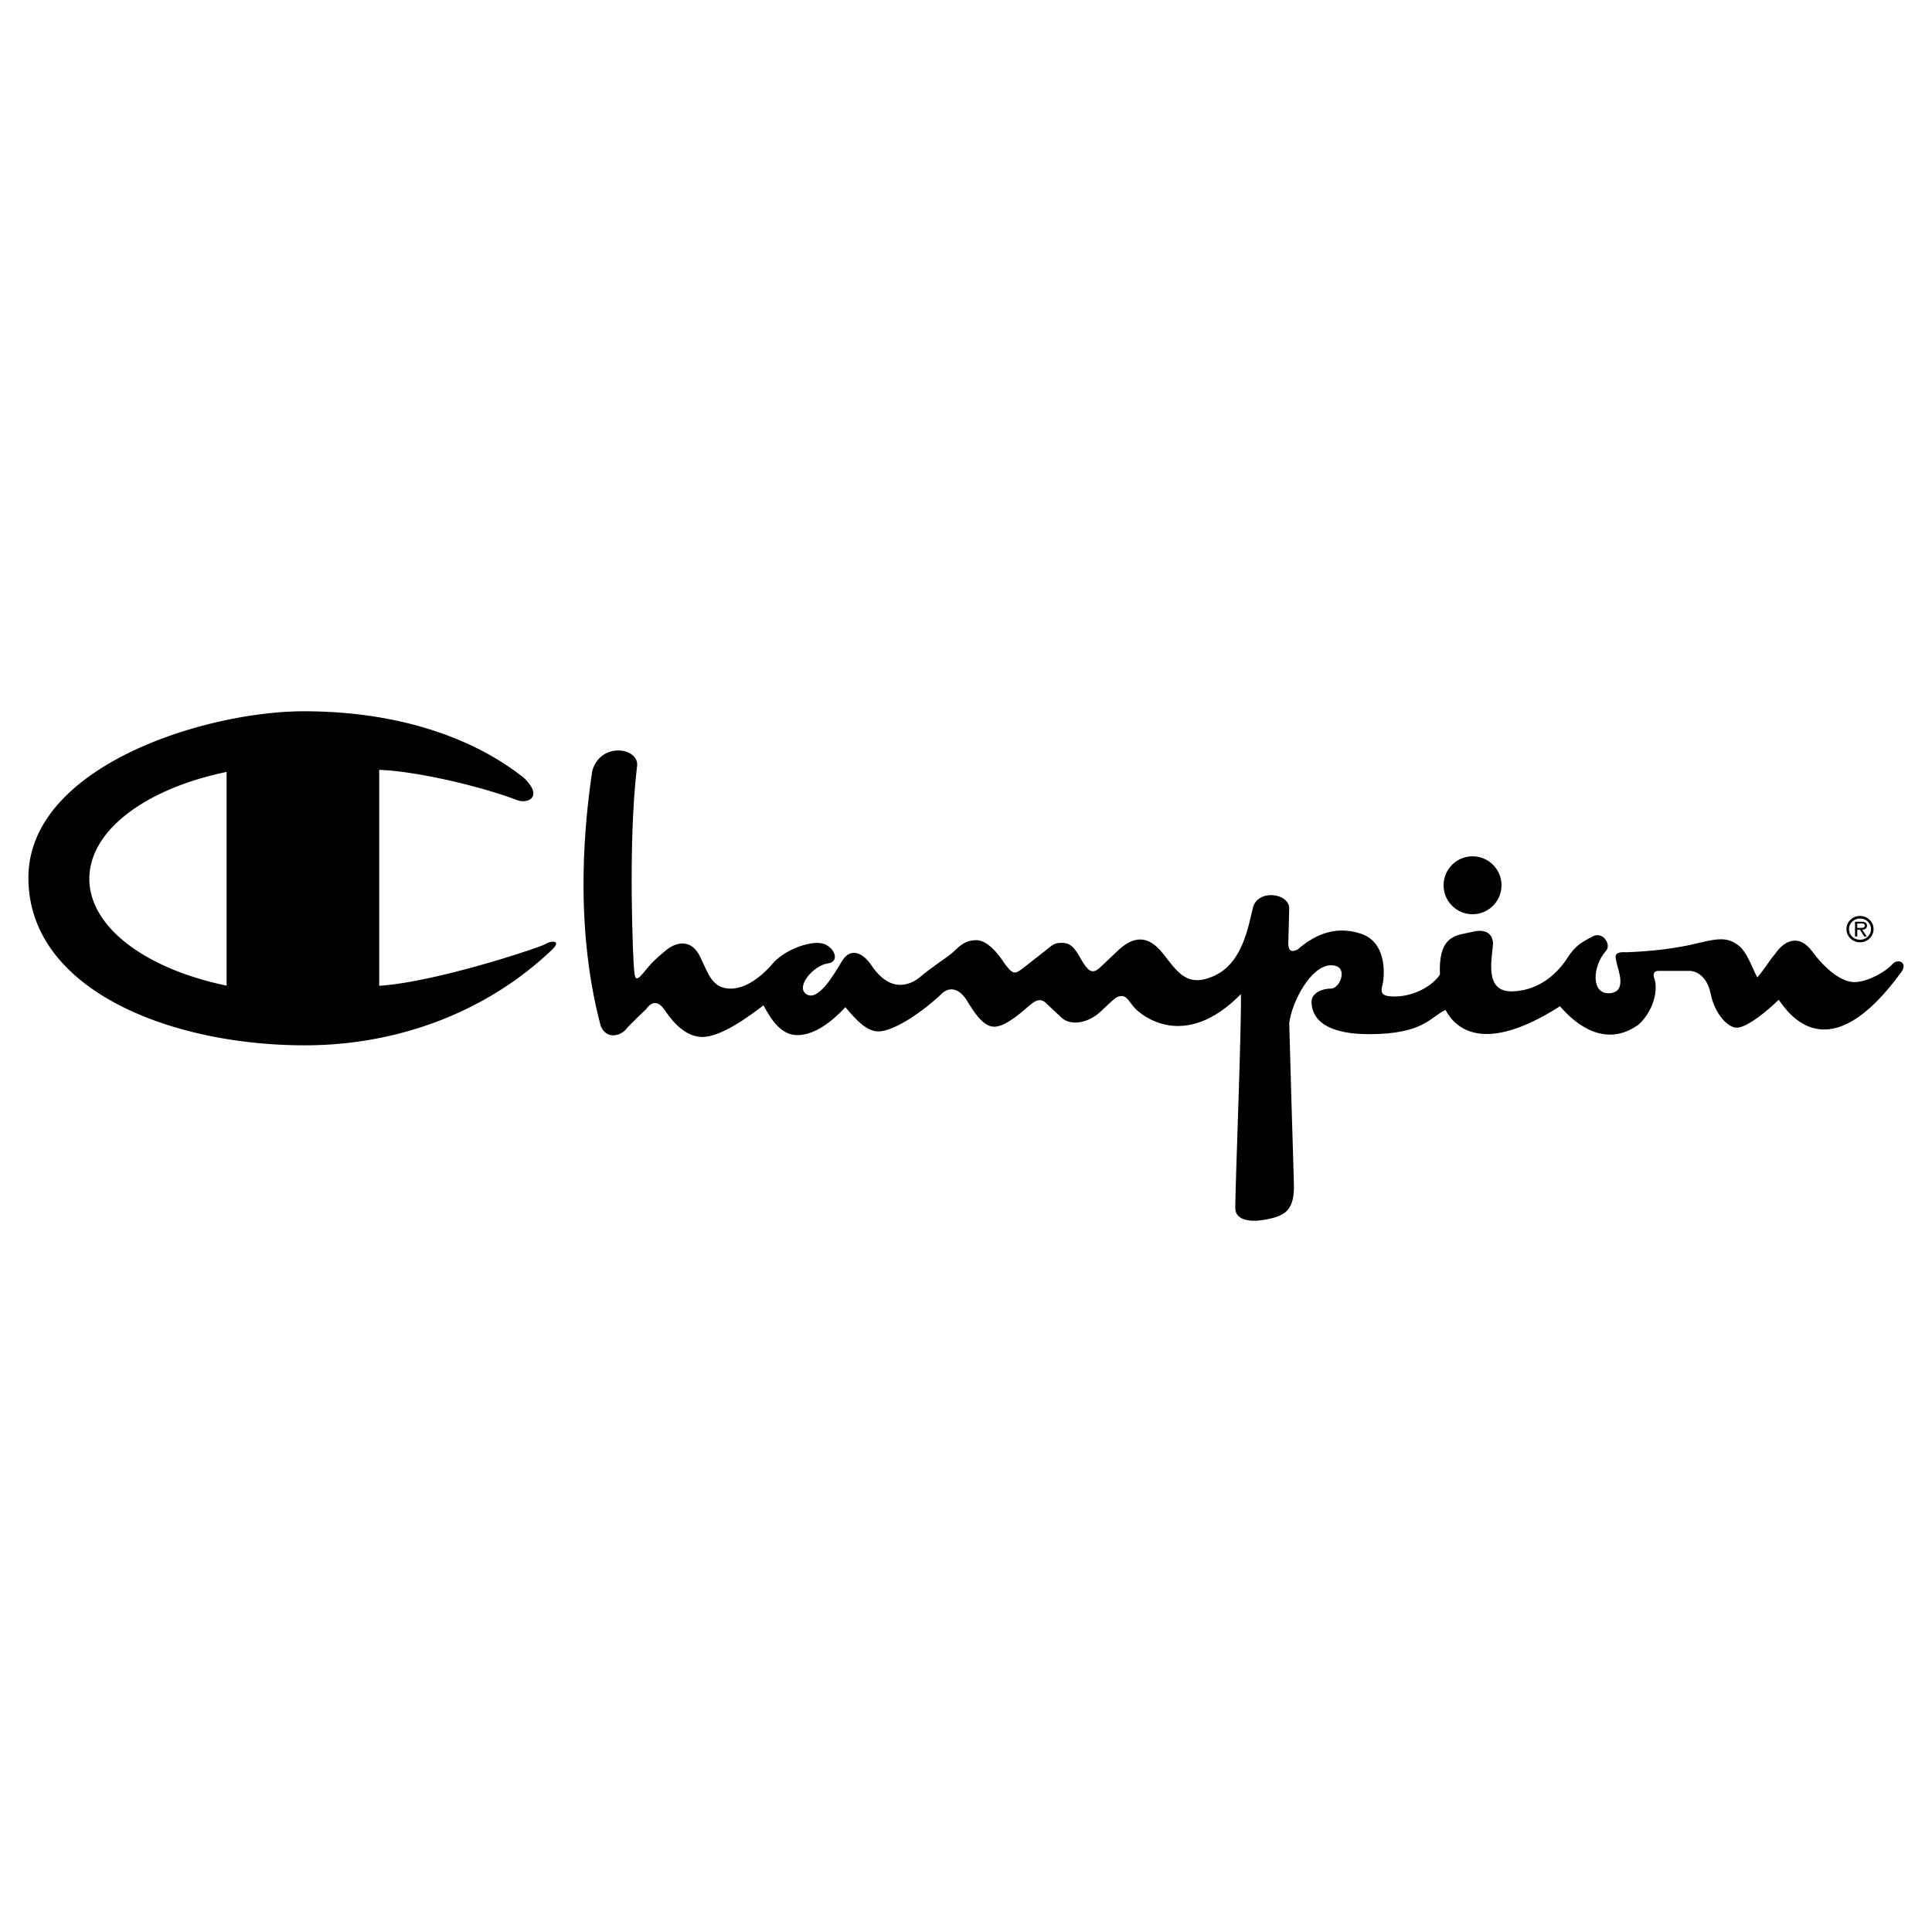
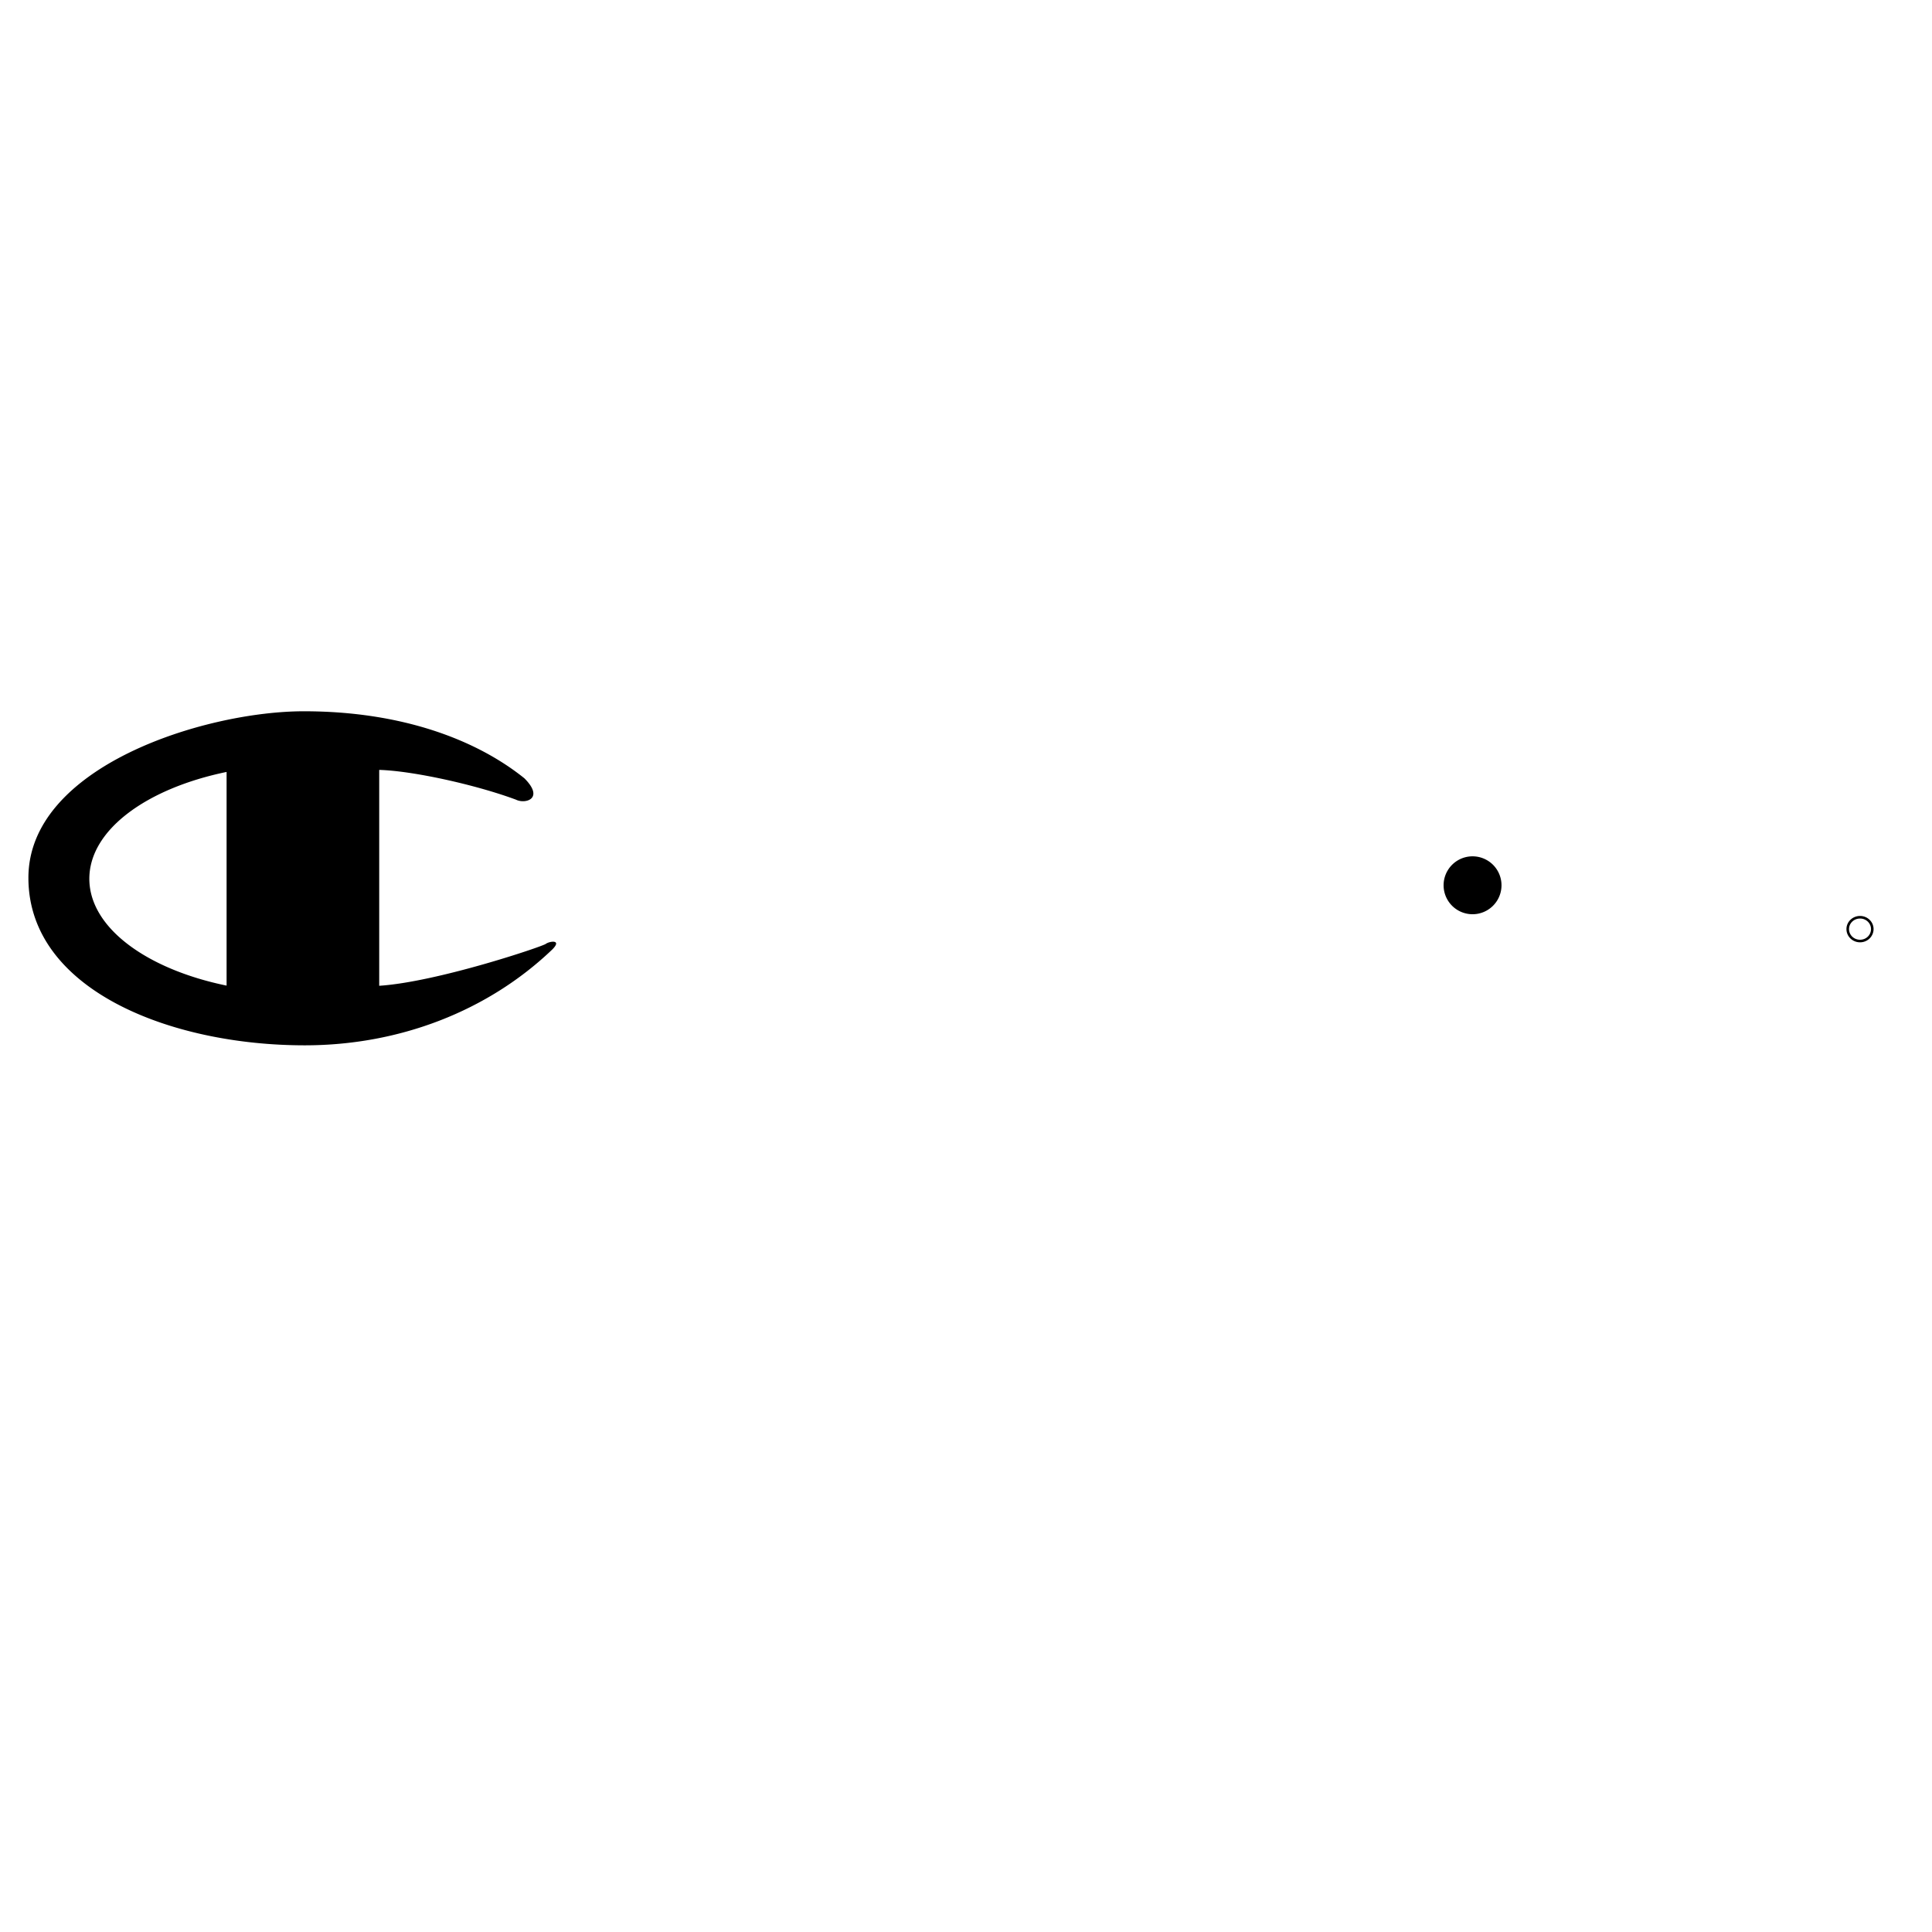
<svg xmlns="http://www.w3.org/2000/svg" width="2500" height="2500" viewBox="0 0 192.756 192.756">
  <g fill-rule="evenodd" clip-rule="evenodd">
    <path fill="#fff" d="M0 0h192.756v192.756H0V0z" />
-     <path d="M59.093 76.905c-.65 4.364-1.949 14.947.835 25.438.557 1.393 1.95 1.021 2.506.371.186-.278 2.043-2.042 2.043-2.042.649-.929 1.3-.65 1.764 0 .464.649 1.764 2.692 3.714 2.785 1.949.093 5.013-2.229 6.22-3.156.835 1.578 1.856 3.063 3.528 2.971 1.671-.094 3.249-1.3 4.642-2.785 1.021 1.207 2.135 2.506 3.435 2.414 1.3-.094 3.713-1.486 6.034-3.621.929-1.021 1.95-.557 2.6.464.649 1.021 1.579 2.692 2.786 2.692 1.205 0 2.971-1.671 3.527-2.135.557-.465 1.113-.836 1.764-.094l1.393 1.3c.836.836 2.6.65 3.898-.557 1.301-1.207 1.578-1.578 2.137-1.578.557 0 .834.743 1.391 1.3.559.557 4.828 4.271 10.492-1.485.092 2.878-.559 19.031-.559 21.353 0 1.113 1.301 1.485 3.158 1.113 1.855-.371 2.785-.928 2.691-3.62s-.465-15.968-.465-15.968c.279-2.136 2.135-5.663 4.086-5.756 1.949-.094 1.021 2.32.092 2.32-.928 0-1.949.465-1.949 1.3 0 .836.279 3.249 5.756 3.249s6.127-1.764 7.613-2.413c.928 1.764 3.713 4.549 11.418-.372 1.578 1.857 4.549 4.178 7.799 1.857 1.021-.836 2.041-2.785 1.67-4.456-.277-.65-.092-.929.371-.929h3.064c.65 0 1.764.464 2.135 2.321.373 1.856 1.672 3.435 2.693 3.342s2.971-1.671 4.084-2.785c.93 1.3 4.92 7.334 12.254-2.785.65-.928-.371-1.393-.928-.743s-2.229 1.672-3.621 1.765-3.062-1.3-4.363-3.063c-1.299-1.764-2.785-1.114-3.713.278-.65.743-1.021 1.485-1.764 2.321-.465-.836-1.021-2.6-1.949-3.25-.93-.65-1.672-.743-3.9-.186-2.227.558-4.734.836-7.24.929-1.393-.093-1.021.557-.928 1.114.092.557 1.113 2.878-.744 2.971-1.855.093-1.67-2.692-.371-4.178.65-.65-.277-2.042-1.299-1.485-1.021.557-1.672.835-2.508 2.135-.834 1.3-2.598 3.249-5.477 3.343-2.879.093-2.043-3.25-1.949-4.735 0-.835-.557-1.578-2.043-1.207-1.484.372-3.436.186-3.25 4.27-1.02 1.486-3.342 2.414-5.197 2.136-.559-.093-.744-.371-.559-1.021.188-.649.65-4.271-2.135-5.198-2.785-.929-4.92.371-6.312 1.578-.742.371-.928 0-.928-.65l.092-3.435c0-1.578-3.156-1.949-3.619-.093-.465 1.856-1.021 5.478-3.807 6.776-2.785 1.3-3.715-.371-5.199-2.228-1.486-1.857-2.971-1.764-4.643-.093l-1.67 1.578c-.65.557-1.021.371-1.578-.464-.559-.836-.93-1.95-1.951-2.043-1.02-.093-1.205.279-1.949.836l-2.135 1.671c-.836.649-1.021.649-1.857-.464 0 0-1.393-2.321-2.785-2.321-1.391 0-1.856.836-2.691 1.485 0 0-2.136 1.485-2.878 2.135-.743.65-2.878 1.95-4.92-1.113-.743-1.114-2.042-1.95-2.971-.372-.928 1.579-2.414 3.992-3.528 3.25-1.114-.743.743-2.878 2.135-3.063 1.393-.186.557-1.95-.835-2.043-1.393-.093-3.621.836-4.642 2.043-1.021 1.206-2.692 2.6-4.363 2.506-1.671-.093-2.042-1.393-2.878-3.156s-2.321-1.578-3.435-.649c-1.114.928-1.393 1.207-2.228 2.228-.835 1.021-.835.465-.928-.186s-.65-12.625.278-20.331c.371-1.951-3.621-2.601-4.457.369z" />
    <path d="M146.916 91.213a2.888 2.888 0 1 0 .001-5.777 2.888 2.888 0 0 0-.001 5.777zM54.452 94.173c-.372.279-10.862 3.807-16.618 4.178V76.813c3.342.092 9.655 1.485 13.647 2.971.928.464 2.877-.093.835-2.135-4.735-3.806-12.162-6.685-22.002-6.685s-27.48 5.477-27.48 16.618 14.111 16.71 27.572 16.71c9.47 0 18.289-3.435 24.695-9.562 1.022-1.021-.278-.835-.649-.557zm-31.845 4.162c-8.013-1.65-13.694-5.801-13.694-10.66 0-4.857 5.686-9.007 13.694-10.658v21.318zM185.578 91.385c-.75 0-1.357.589-1.357 1.308 0 .734.607 1.322 1.357 1.322.744 0 1.348-.588 1.348-1.322 0-.719-.604-1.308-1.348-1.308zm0 2.373c-.611 0-1.1-.466-1.1-1.065 0-.581.488-1.051 1.1-1.051.604 0 1.092.47 1.092 1.051 0 .599-.488 1.065-1.092 1.065z" />
-     <path d="M186.27 92.35c0-.123-.055-.253-.166-.316a.75.75 0 0 0-.369-.071h-.66v1.472h.223v-.678h.266l.432.678h.258l-.459-.678c.267-.009.475-.117.475-.407zm-.727.223h-.246v-.443h.393c.189 0 .357.026.357.216 0 .264-.291.227-.504.227z" />
  </g>
</svg>